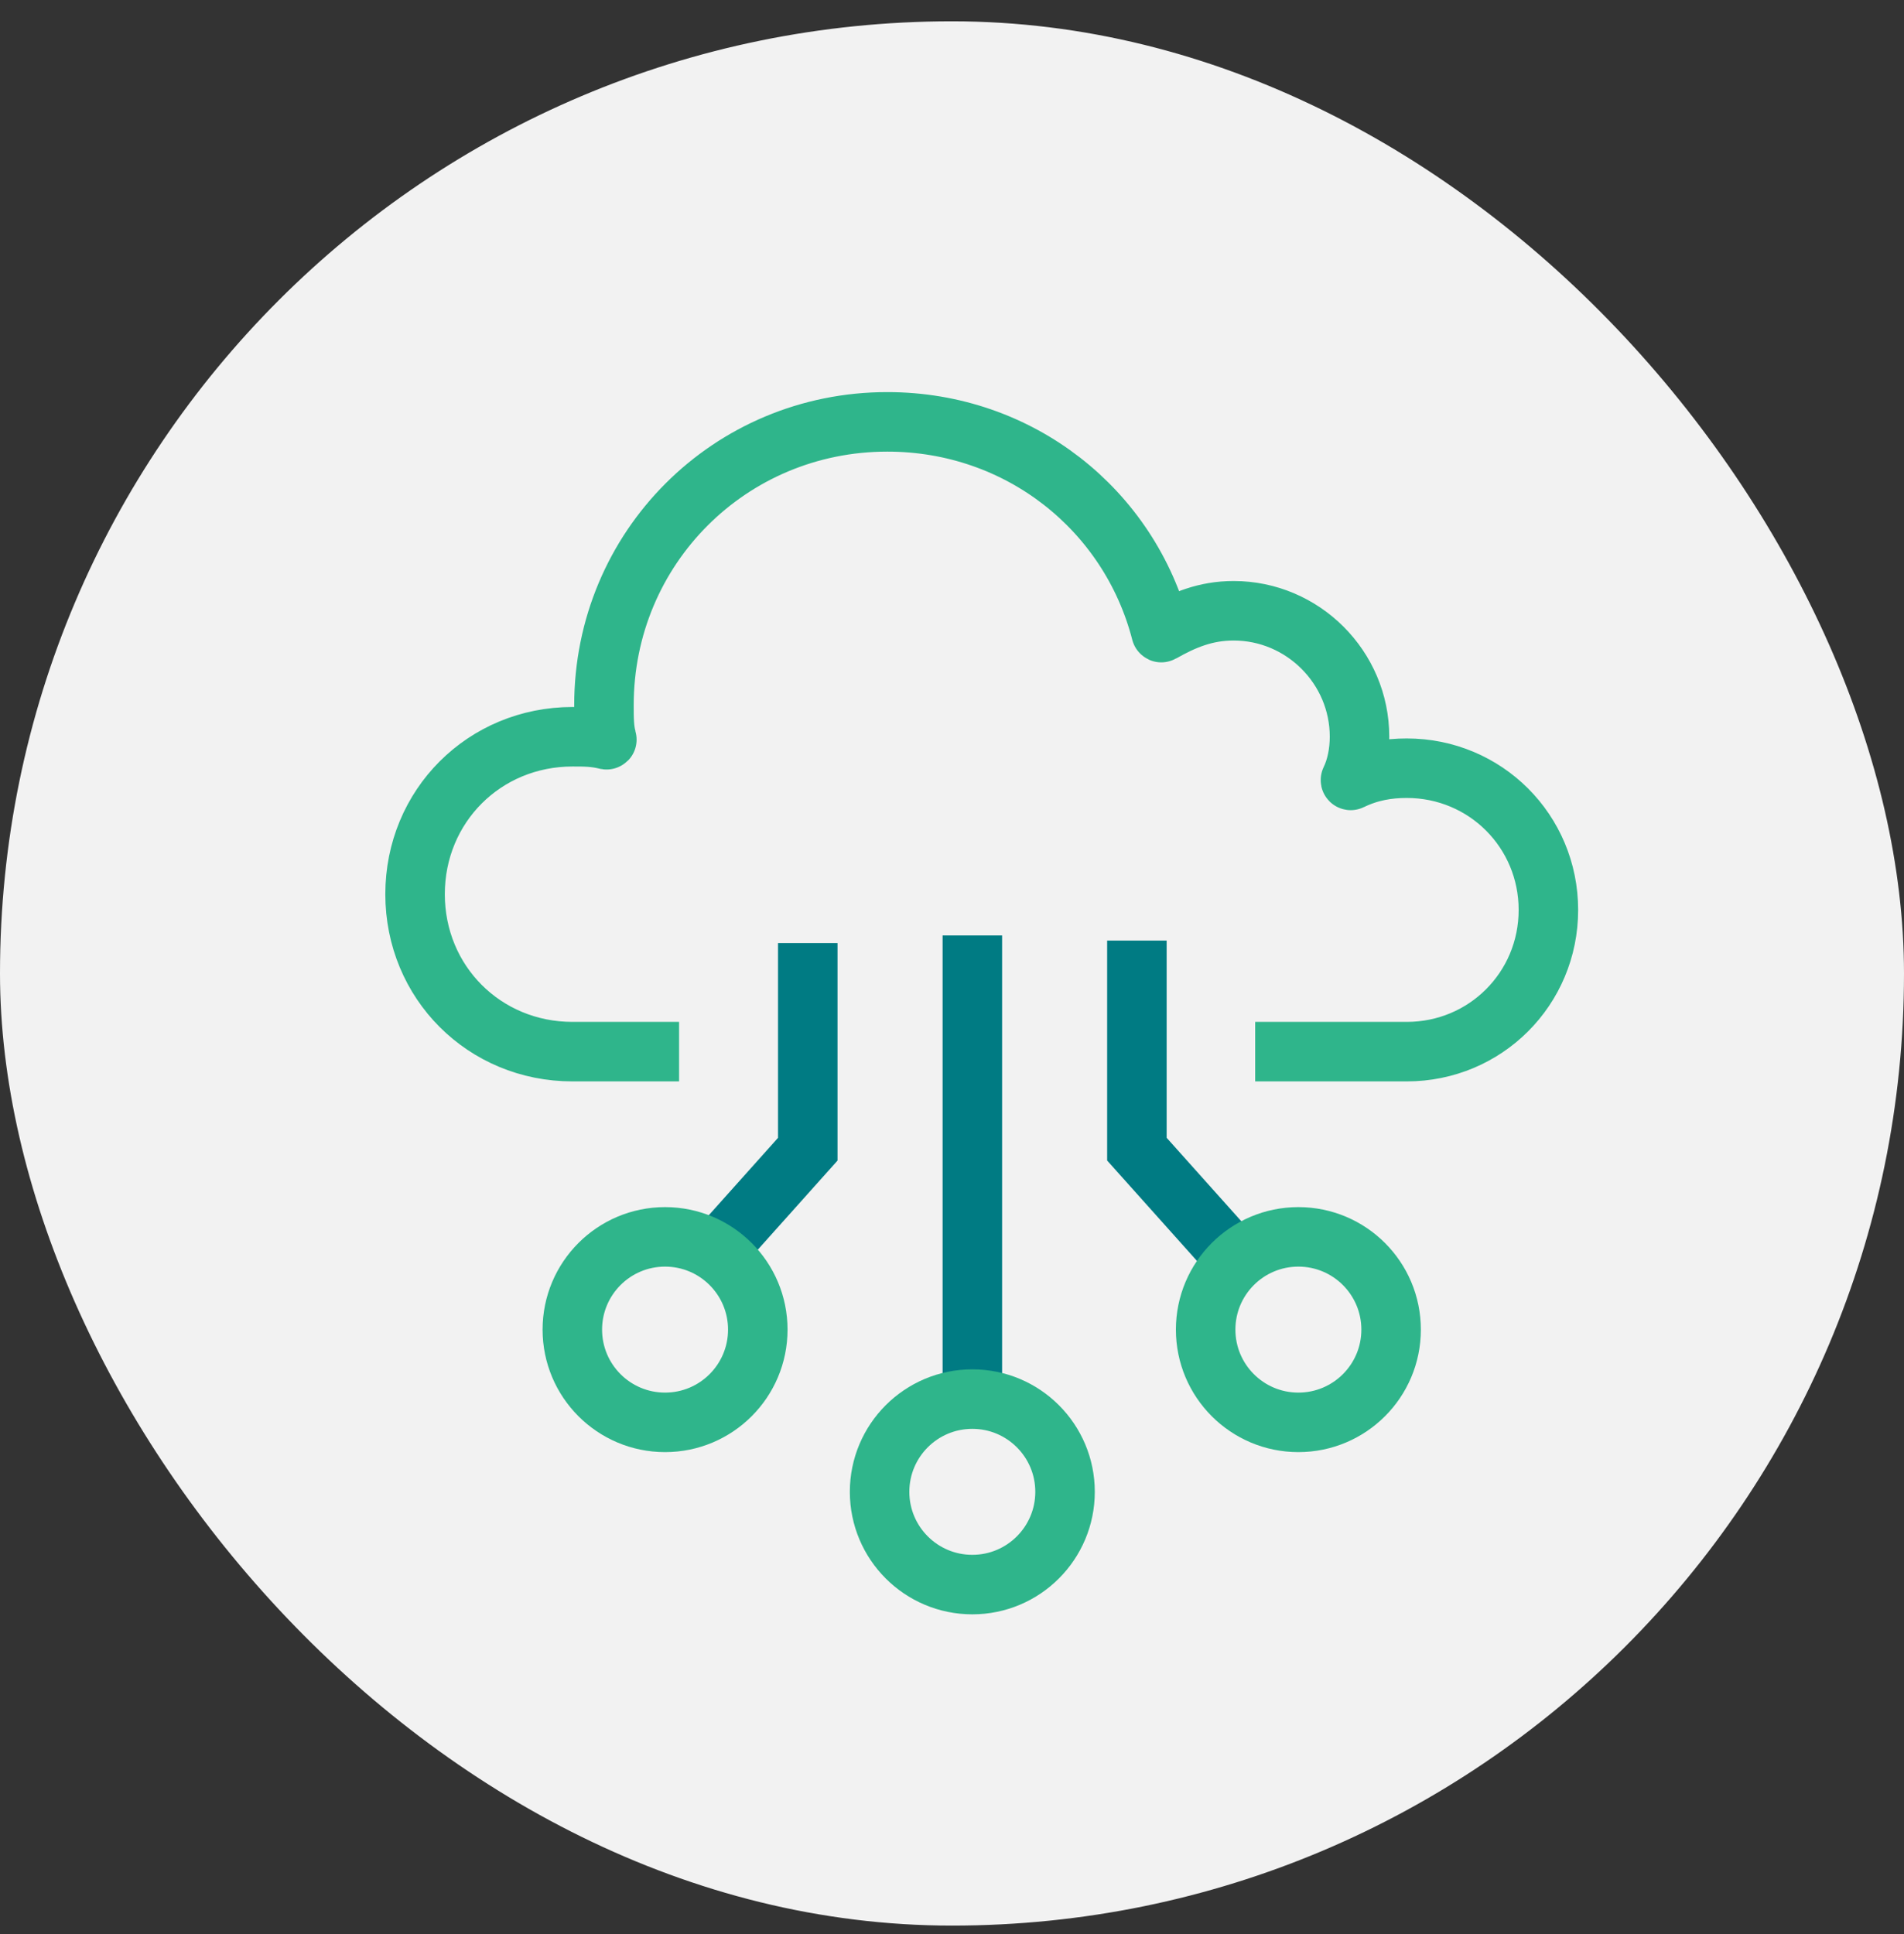
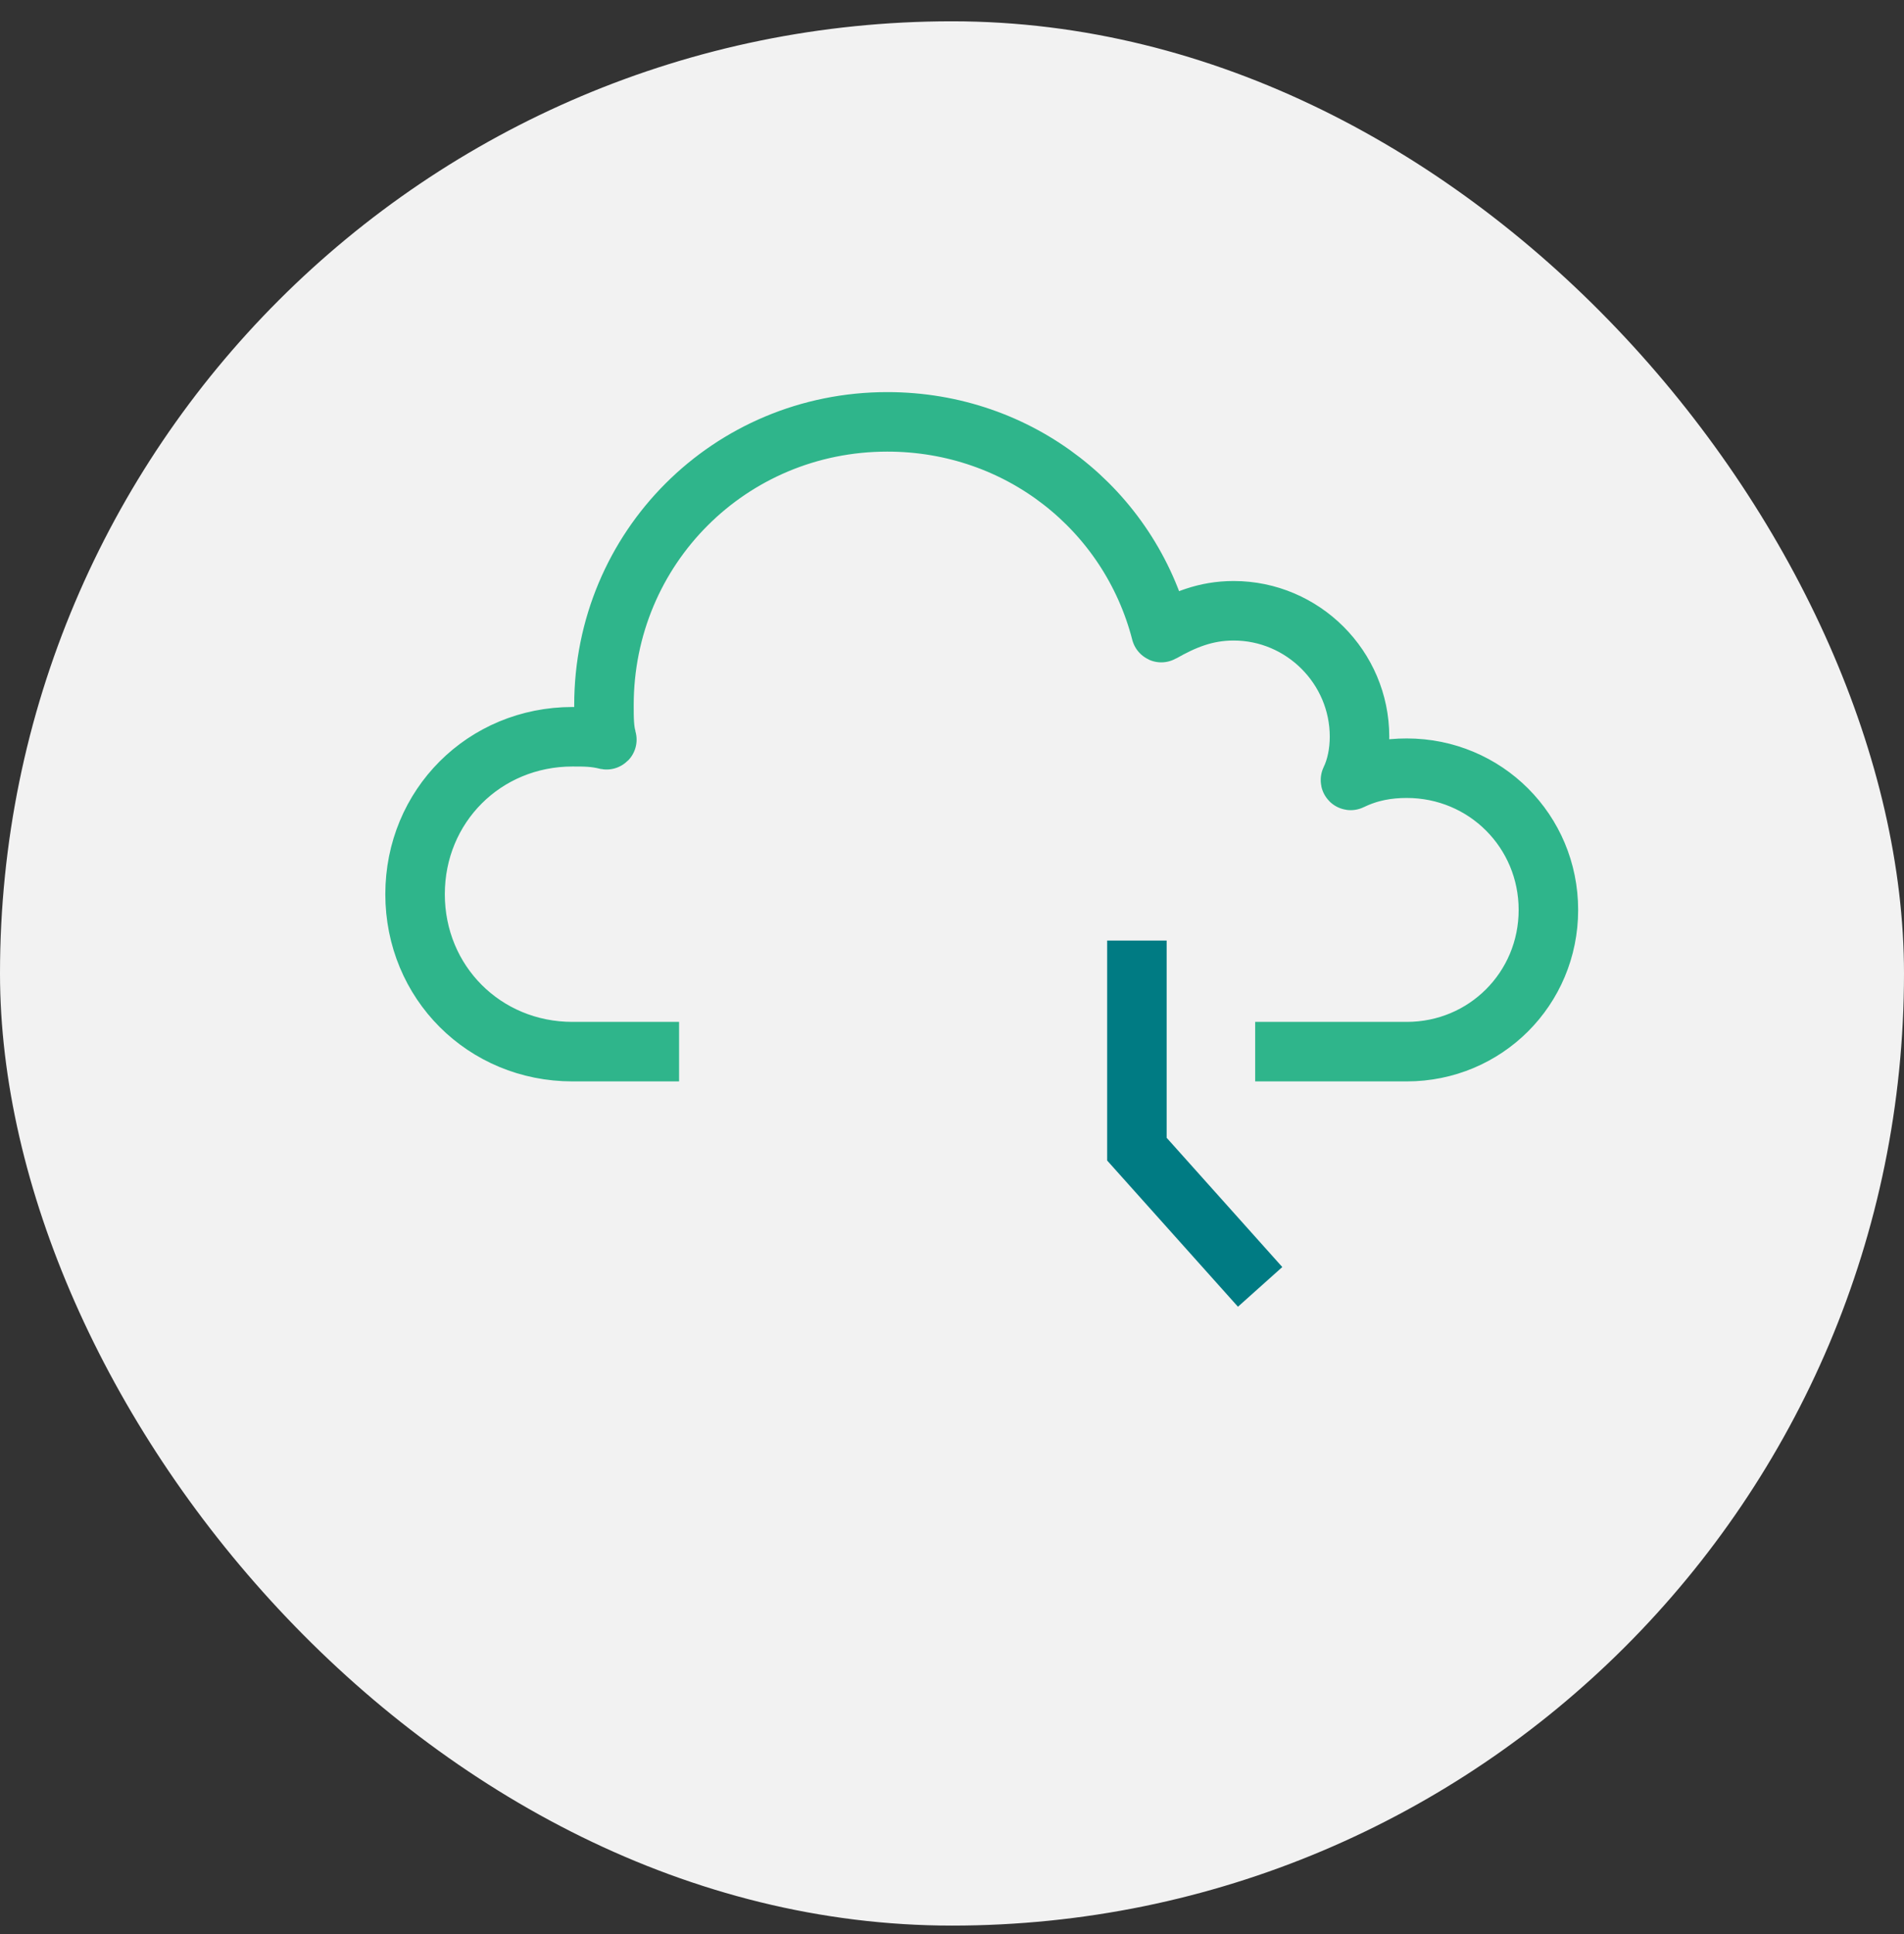
<svg xmlns="http://www.w3.org/2000/svg" width="64" height="65" viewBox="0 0 64 65" fill="none">
  <rect x="0" y="0" width="64" height="65" fill="#333333" stroke="none" />
  <rect y="0.716" width="64" height="64" rx="32" fill="#F2F2F2" />
  <path d="M22.826 35.344H19.244C16.279 35.344 13.952 33.015 13.952 30.052C13.952 27.088 16.282 24.761 19.244 24.761C19.66 24.761 19.975 24.761 20.389 24.862C20.396 24.863 20.403 24.856 20.401 24.849C20.301 24.533 20.301 24.116 20.301 23.701C20.301 18.41 24.533 14.178 29.825 14.178C34.265 14.178 37.966 17.134 39.028 21.254C39.03 21.26 39.037 21.264 39.043 21.26C39.781 20.841 40.518 20.527 41.466 20.527C43.793 20.527 45.698 22.431 45.698 24.759C45.698 25.277 45.597 25.796 45.394 26.214C45.39 26.223 45.399 26.232 45.408 26.227C46.033 25.921 46.659 25.818 47.285 25.818C49.93 25.818 52.047 27.935 52.047 30.582C52.047 33.227 49.93 35.344 47.285 35.344H42.191" stroke="#2FB58B" stroke-width="2" />
-   <path d="M32.684 31.439L32.684 50.139" stroke="#007B83" stroke-width="2" />
  <path d="M38.215 31.611L38.215 38.621L42.357 43.25" stroke="#007B83" stroke-width="2" />
-   <path d="M27.152 31.697L27.152 38.623L23.01 43.252" stroke="#007B83" stroke-width="2" />
-   <circle cx="43.643" cy="44.686" r="3.117" transform="rotate(90 43.643 44.686)" fill="#F2F2F2" stroke="#2FB58B" stroke-width="2" />
-   <circle cx="32.683" cy="50.138" r="3.117" transform="rotate(90 32.683 50.138)" fill="#F2F2F2" stroke="#2FB58B" stroke-width="2" />
-   <circle cx="22.355" cy="44.686" r="3.117" transform="rotate(90 22.355 44.686)" fill="#F2F2F2" stroke="#2FB58B" stroke-width="2" />
</svg>